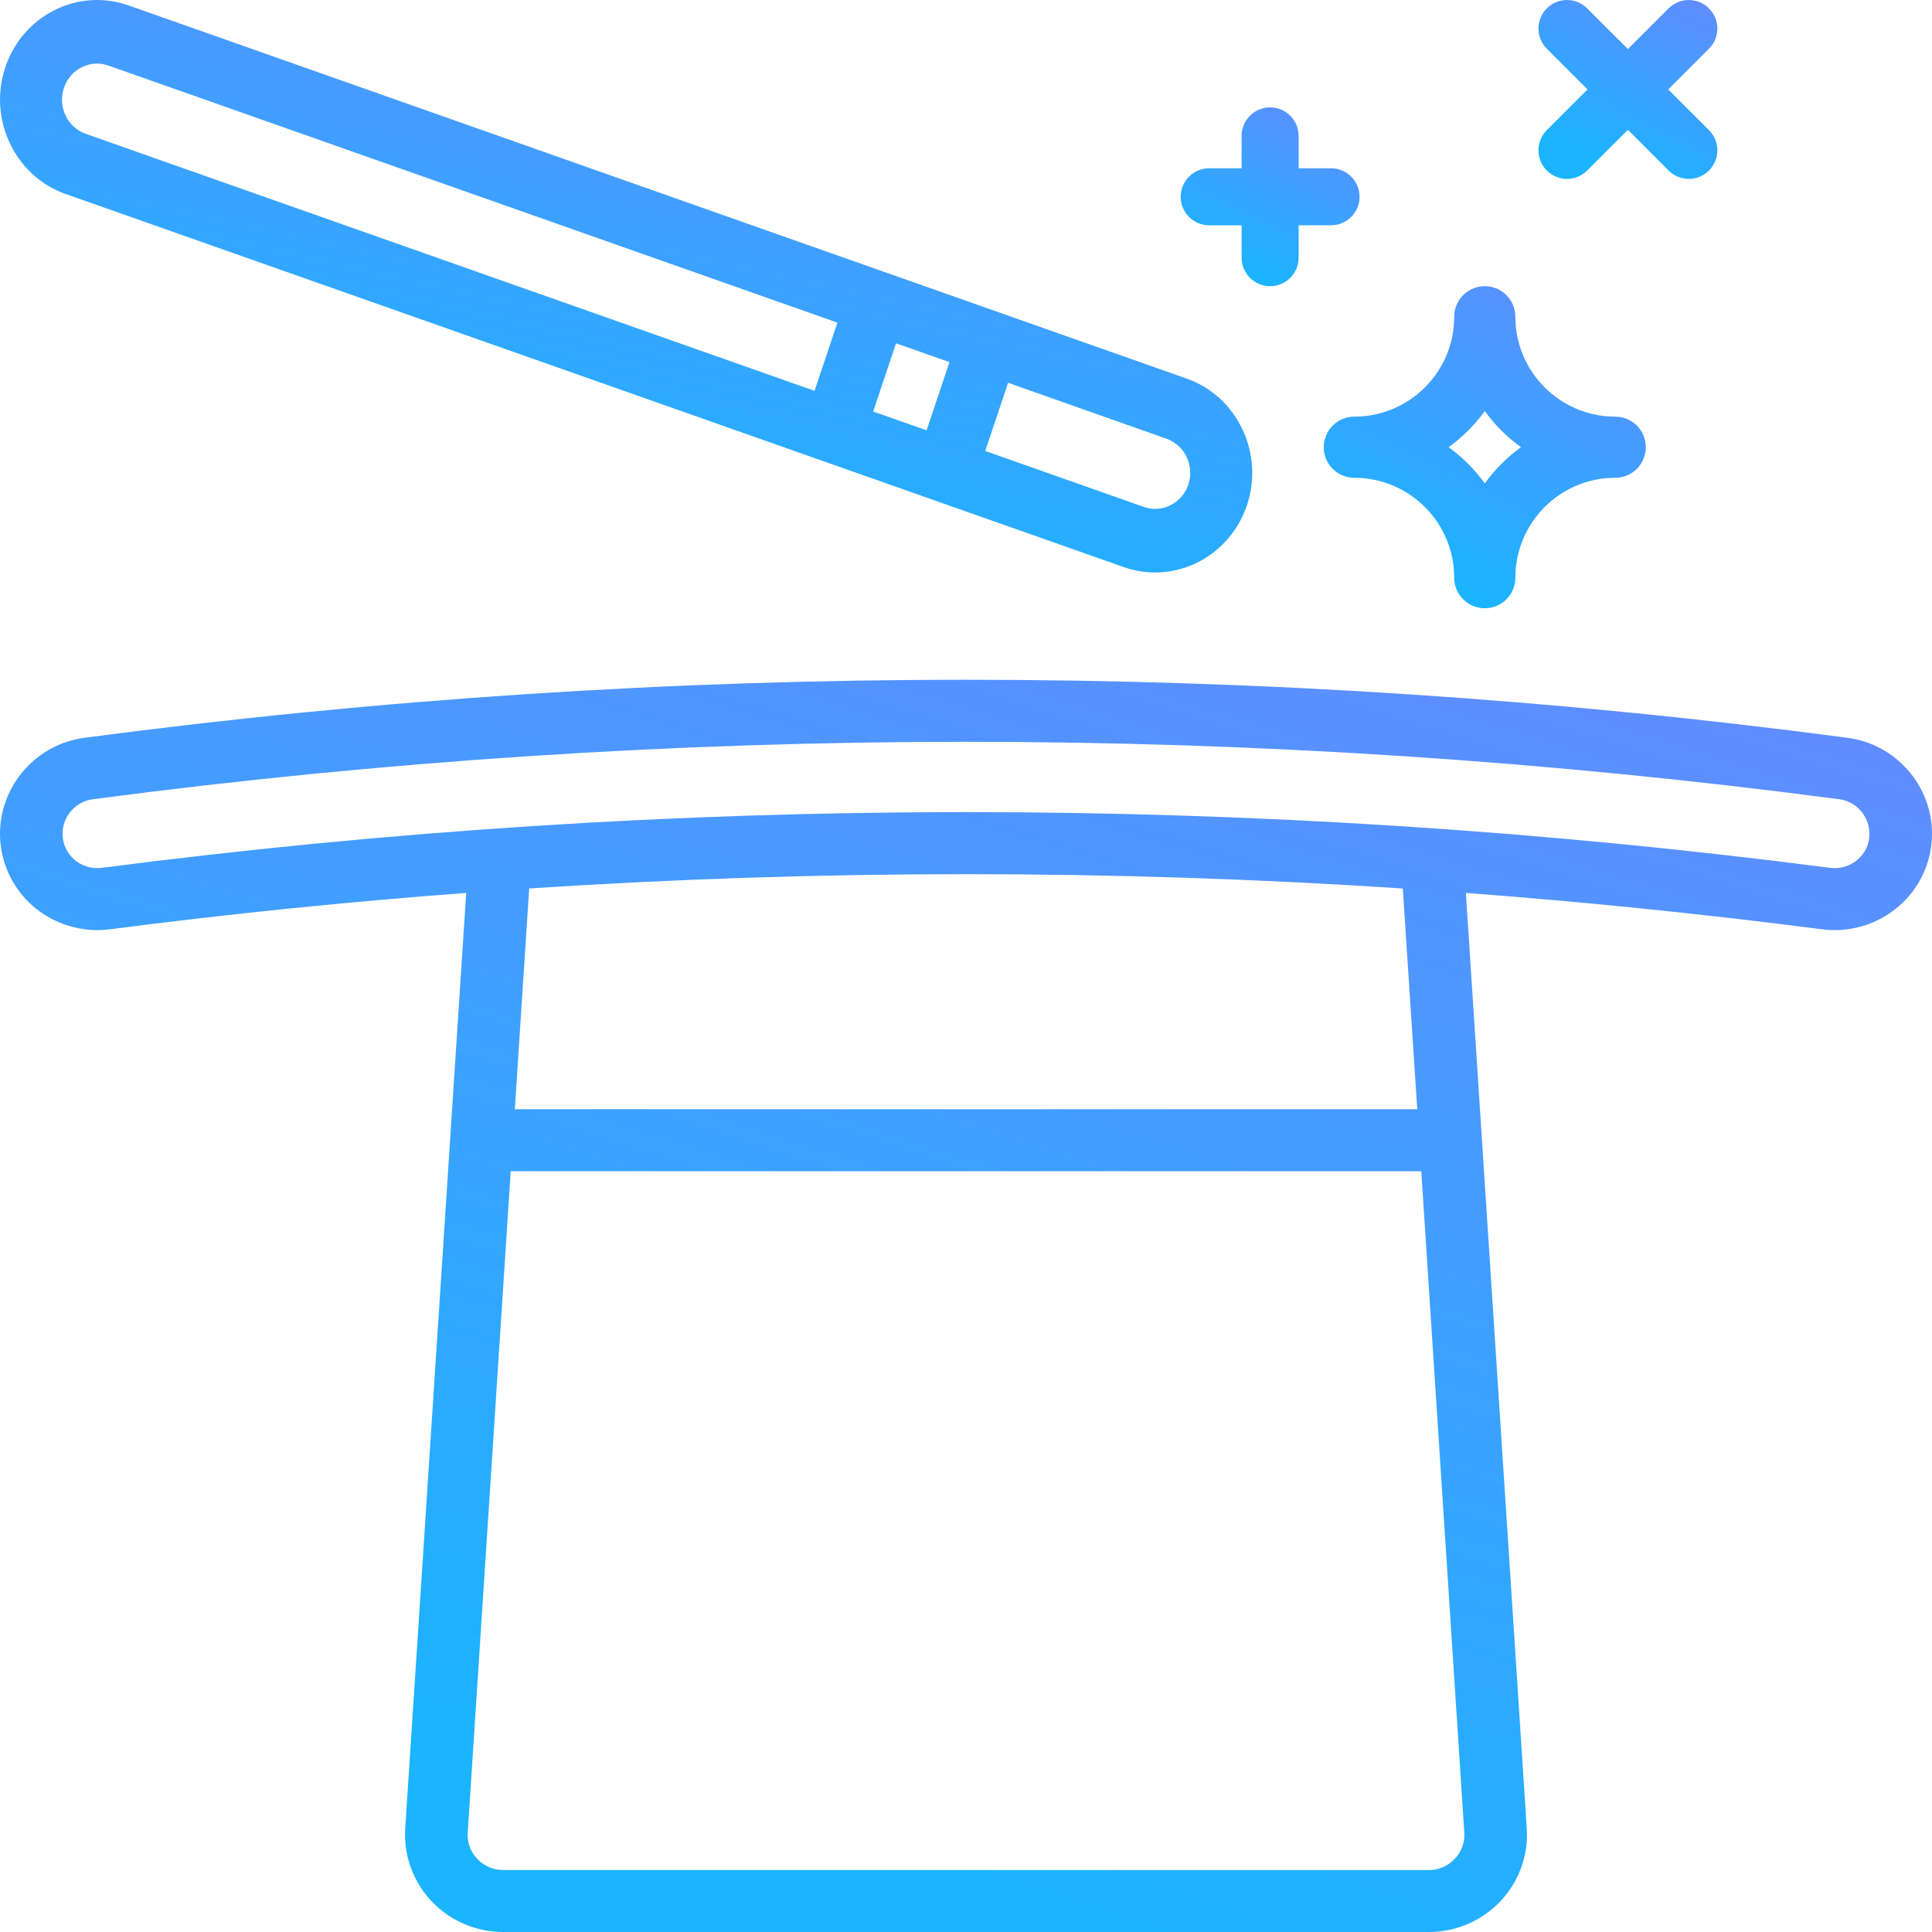
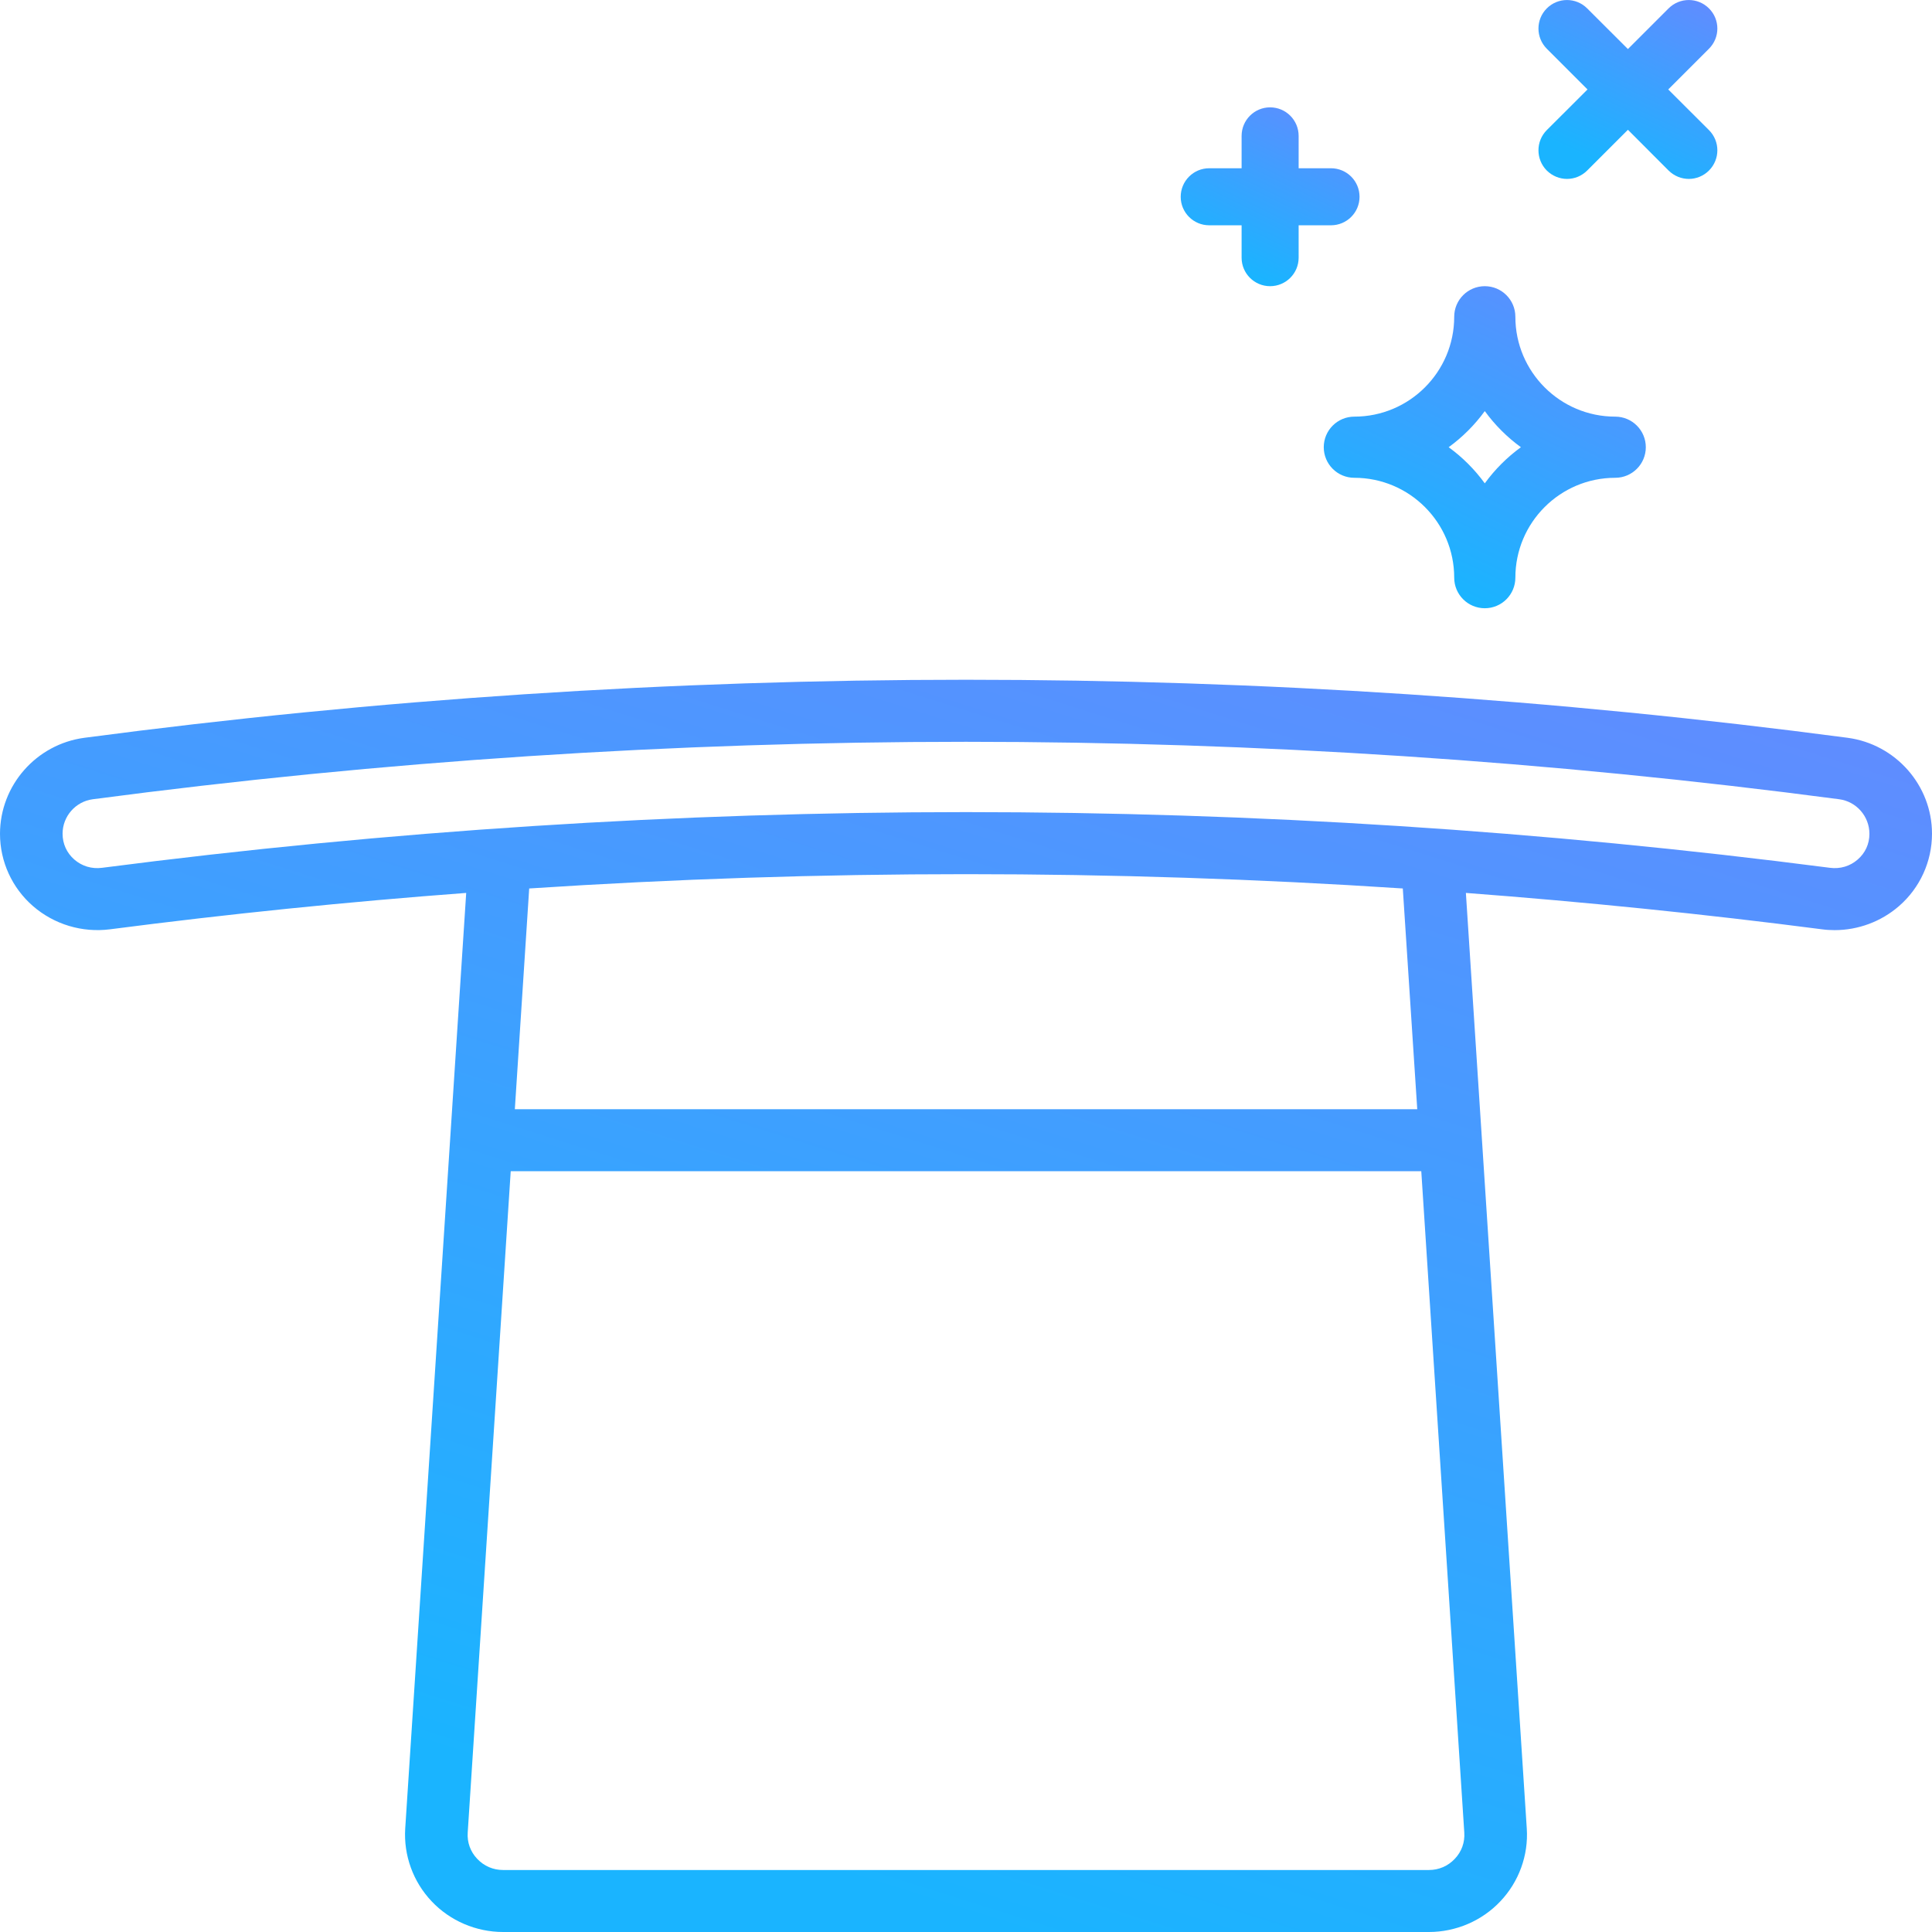
<svg xmlns="http://www.w3.org/2000/svg" width="23px" height="23px" viewBox="0 0 23 23" version="1.1">
  <title>magician-hat</title>
  <desc>Created with Sketch.</desc>
  <defs>
    <linearGradient x1="51.642%" y1="100%" x2="100%" y2="0%" id="linearGradient-1">
      <stop stop-color="#1AB4FF" offset="0%" />
      <stop stop-color="#648AFF" offset="100%" />
    </linearGradient>
  </defs>
  <g id="Wiremo-New" stroke="none" stroke-width="1" fill="none" fill-rule="evenodd">
    <g id="magician-hat" fill-rule="nonzero" fill="url(#linearGradient-1)">
      <path d="M21.994,8.783 C15.031,7.862 7.969,7.862 1.006,8.783 C0.432,8.859 0,9.35 0,9.927 C0,10.256 0.143,10.57 0.393,10.787 C0.644,11.005 0.979,11.106 1.311,11.063 C2.721,10.88 4.134,10.736 5.55,10.63 L4.824,21.769 C4.804,22.087 4.918,22.402 5.138,22.634 C5.357,22.867 5.668,23 5.989,23 L17.011,23 C17.332,23 17.643,22.867 17.862,22.634 C18.082,22.402 18.197,22.087 18.176,21.769 L17.451,10.63 C18.866,10.737 20.279,10.88 21.689,11.063 L21.689,11.063 C21.739,11.07 21.79,11.073 21.84,11.073 C22.121,11.073 22.394,10.972 22.607,10.787 C22.857,10.57 23,10.256 23,9.925 C23,9.35 22.568,8.859 21.994,8.783 Z M17.319,22.129 C17.238,22.215 17.129,22.262 17.011,22.262 L5.989,22.262 C5.871,22.262 5.762,22.215 5.681,22.129 C5.6,22.044 5.56,21.933 5.568,21.816 L6.08,13.943 L16.92,13.943 L17.432,21.816 C17.44,21.933 17.4,22.044 17.319,22.129 Z M16.872,13.205 L6.129,13.205 L6.3,10.577 C9.762,10.35 13.238,10.35 16.7,10.577 L16.872,13.205 Z M22.116,10.232 C22.025,10.312 21.907,10.347 21.785,10.331 L21.785,10.331 C14.96,9.447 8.04,9.447 1.215,10.331 C1.093,10.347 0.976,10.312 0.884,10.232 C0.795,10.154 0.745,10.046 0.745,9.925 C0.745,9.718 0.9,9.542 1.104,9.515 C8.002,8.603 14.998,8.603 21.896,9.515 C22.1,9.542 22.255,9.718 22.255,9.927 C22.255,10.046 22.206,10.154 22.116,10.232 Z" id="Shape" />
-       <path d="M0.78,2.309 L13.375,6.75 C13.497,6.793 13.623,6.815 13.751,6.815 C14.245,6.815 14.684,6.493 14.845,6.014 C15.052,5.396 14.73,4.719 14.127,4.507 L1.532,0.065 C1.239,-0.038 0.925,-0.018 0.648,0.121 C0.371,0.26 0.163,0.502 0.063,0.802 C-0.144,1.42 0.178,2.096 0.78,2.309 Z M11.303,4.311 L11.031,5.123 L10.395,4.899 L10.667,4.087 L11.303,4.311 Z M14.147,5.768 C14.089,5.941 13.93,6.058 13.751,6.058 C13.705,6.058 13.659,6.05 13.615,6.034 L11.729,5.369 L12.001,4.557 L13.887,5.223 C14.105,5.3 14.222,5.544 14.147,5.768 Z M0.761,1.047 C0.797,0.939 0.872,0.851 0.972,0.801 C1.03,0.772 1.092,0.757 1.155,0.757 C1.201,0.757 1.247,0.765 1.292,0.781 L9.969,3.841 L9.697,4.653 L1.02,1.593 C0.802,1.516 0.686,1.271 0.761,1.047 Z" id="Shape" />
      <path d="M15.759,5.324 C15.759,5.525 15.922,5.688 16.123,5.688 C16.779,5.688 17.312,6.221 17.312,6.877 C17.312,7.078 17.475,7.241 17.676,7.241 C17.877,7.241 18.04,7.078 18.04,6.877 C18.04,6.221 18.573,5.688 19.229,5.688 C19.43,5.688 19.593,5.525 19.593,5.324 C19.593,5.123 19.43,4.96 19.229,4.96 C18.573,4.96 18.04,4.427 18.04,3.771 C18.04,3.57 17.877,3.407 17.676,3.407 C17.475,3.407 17.312,3.57 17.312,3.771 C17.312,4.427 16.779,4.96 16.123,4.96 C15.922,4.96 15.759,5.123 15.759,5.324 Z M17.676,4.894 C17.796,5.059 17.941,5.204 18.106,5.324 C17.941,5.444 17.796,5.589 17.676,5.754 C17.556,5.589 17.411,5.444 17.246,5.324 C17.411,5.204 17.556,5.059 17.676,4.894 Z" id="Shape" />
      <path d="M14.395,2.682 L14.781,2.682 L14.781,3.068 C14.781,3.255 14.933,3.407 15.12,3.407 C15.308,3.407 15.46,3.255 15.46,3.068 L15.46,2.682 L15.845,2.682 C16.033,2.682 16.185,2.53 16.185,2.343 C16.185,2.155 16.033,2.003 15.845,2.003 L15.46,2.003 L15.46,1.618 C15.46,1.43 15.308,1.278 15.12,1.278 C14.933,1.278 14.781,1.43 14.781,1.618 L14.781,2.003 L14.395,2.003 C14.208,2.003 14.056,2.155 14.056,2.343 C14.056,2.53 14.208,2.682 14.395,2.682 Z" id="Shape" />
      <path d="M18.414,2.03 C18.481,2.096 18.568,2.13 18.655,2.13 C18.742,2.13 18.829,2.096 18.895,2.03 L19.38,1.545 L19.864,2.03 C19.931,2.096 20.018,2.13 20.105,2.13 C20.192,2.13 20.279,2.096 20.345,2.03 C20.478,1.897 20.478,1.682 20.345,1.549 L19.86,1.065 L20.345,0.58 C20.478,0.447 20.478,0.232 20.345,0.1 C20.212,-0.033 19.997,-0.033 19.864,0.1 L19.38,0.584 L18.895,0.1 C18.762,-0.033 18.547,-0.033 18.414,0.1 C18.282,0.232 18.282,0.447 18.414,0.58 L18.899,1.065 L18.414,1.549 C18.282,1.682 18.282,1.897 18.414,2.03 Z" id="Shape" />
    </g>
  </g>
</svg>